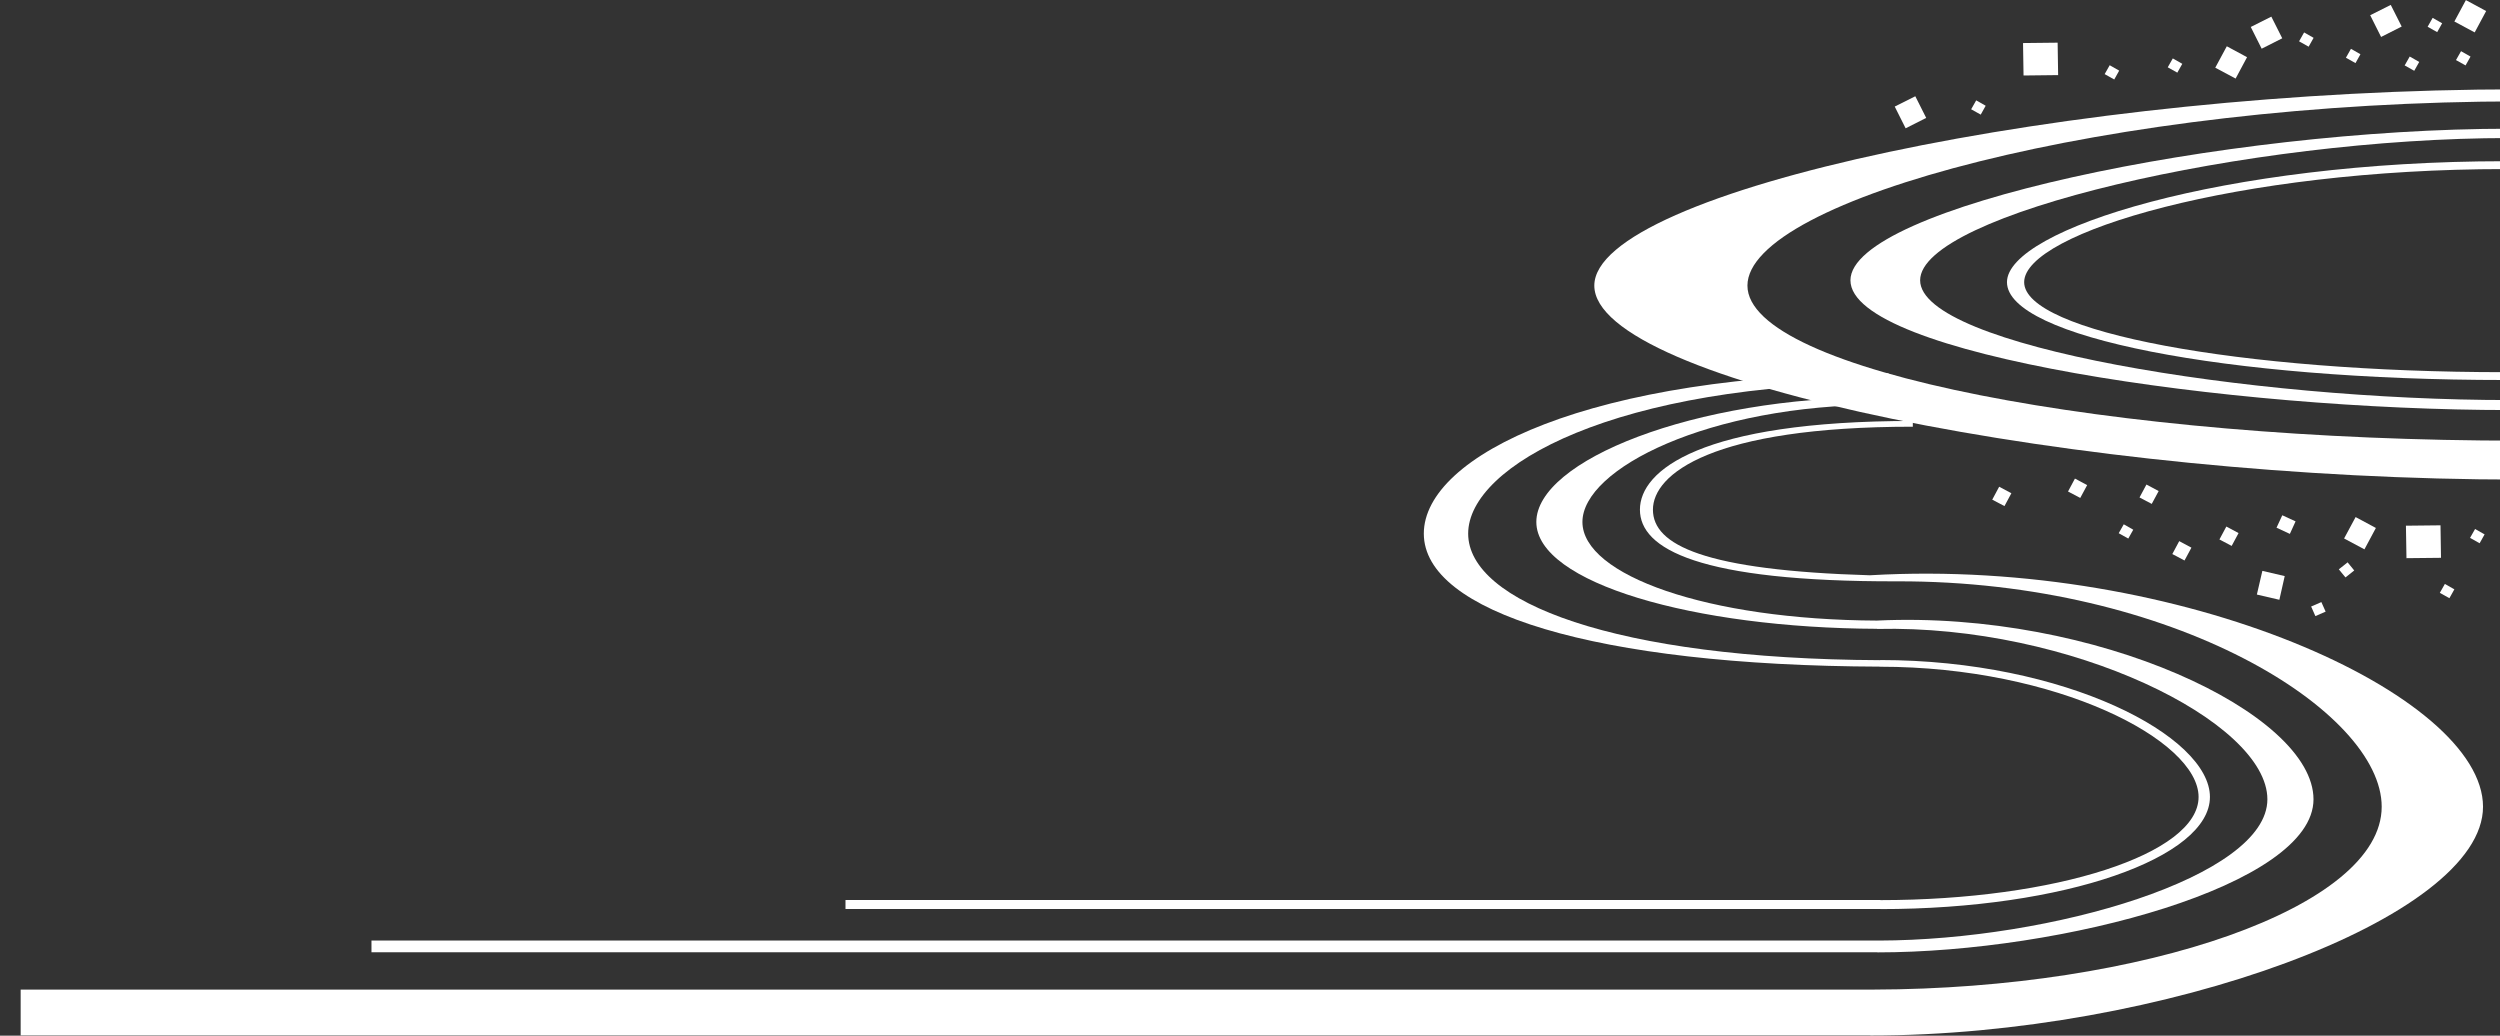
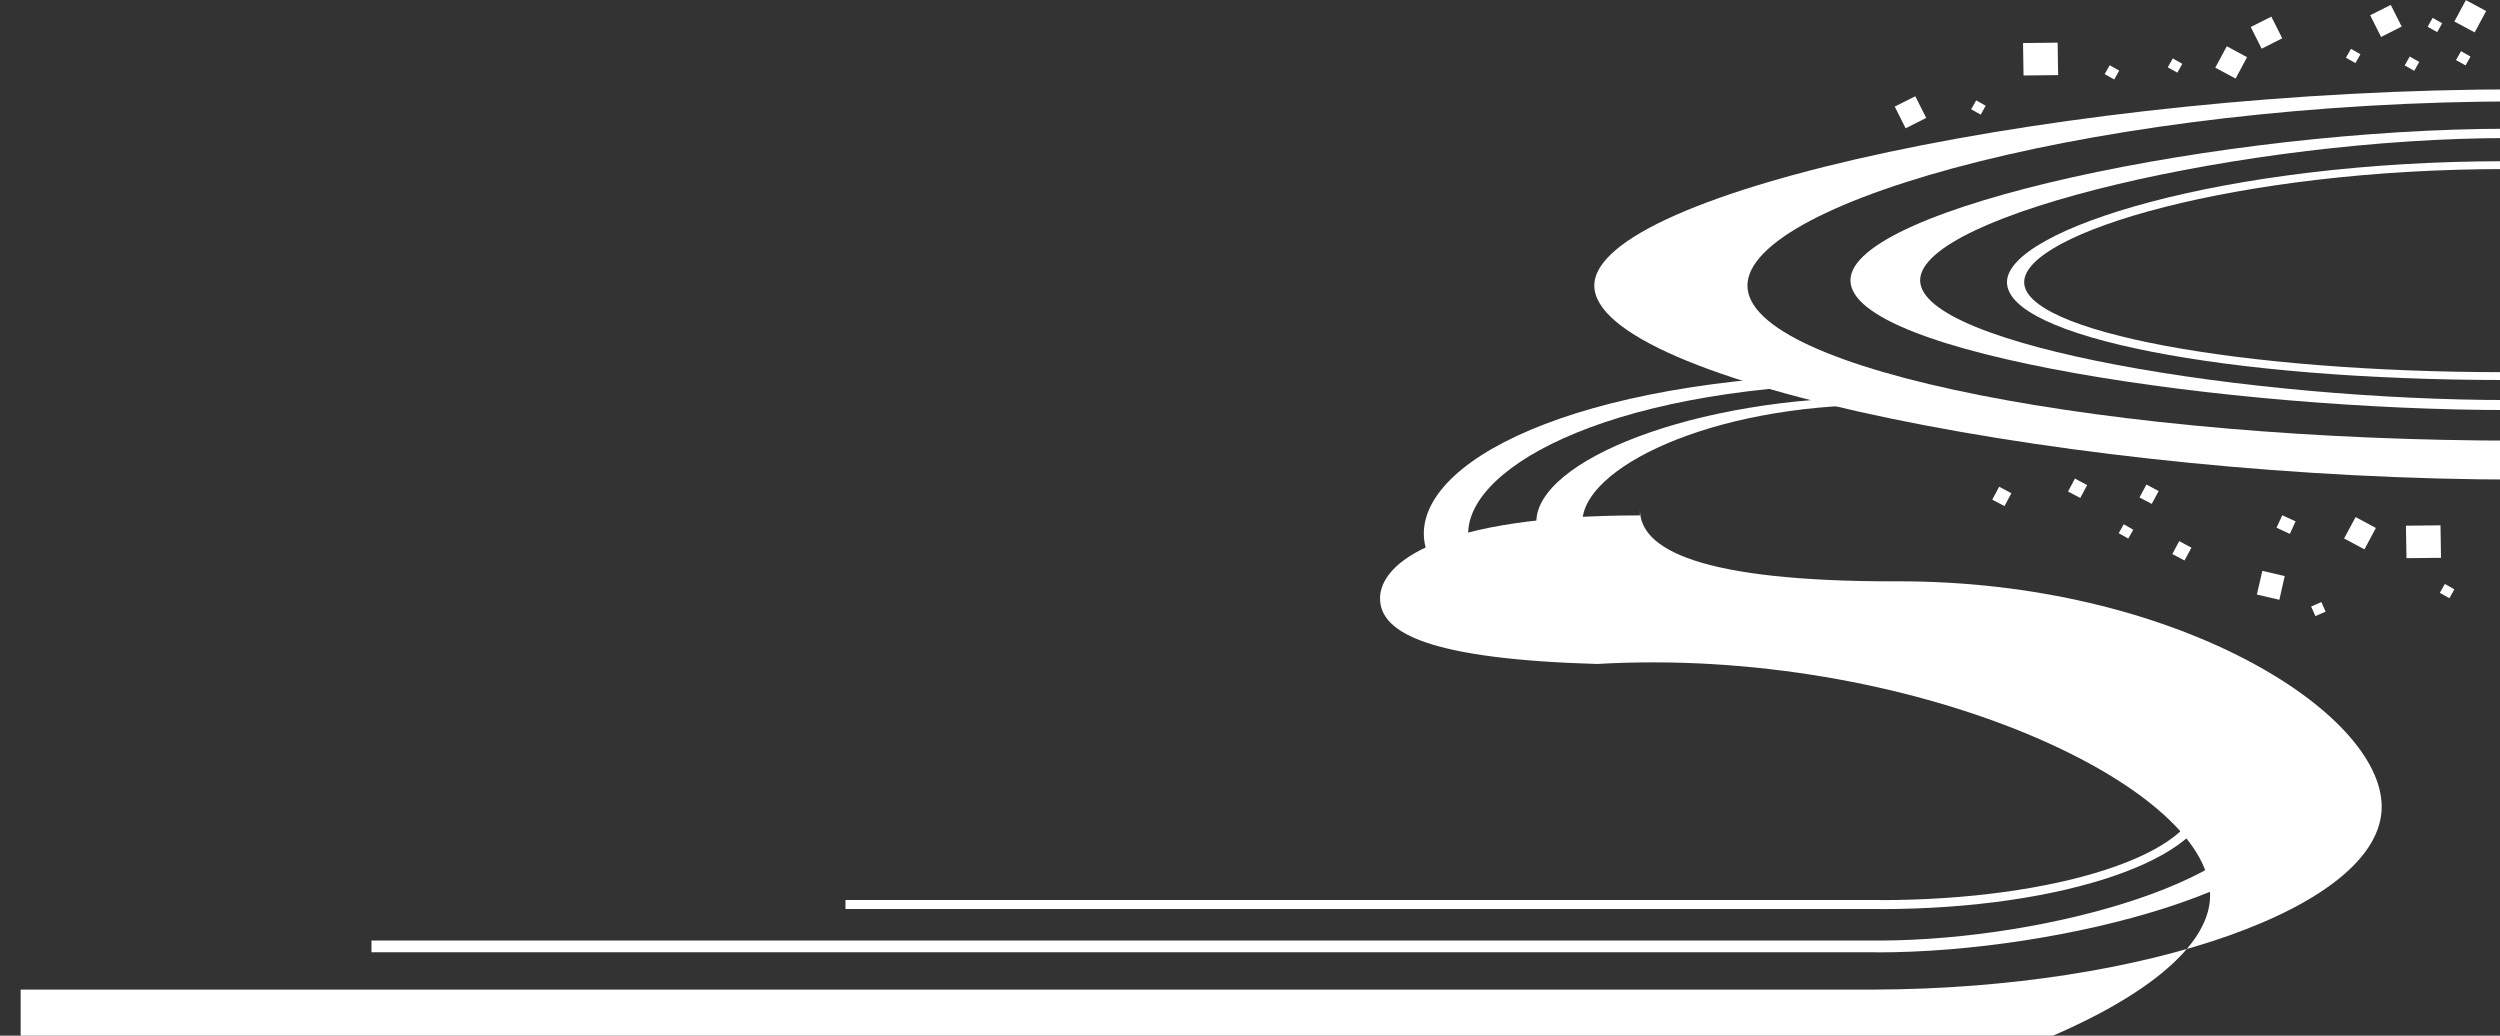
<svg xmlns="http://www.w3.org/2000/svg" id="_レイヤー_2" data-name="レイヤー 2" viewBox="0 0 1248 517">
  <rect x="0" y="0" width="1248" height="517" fill="#333333" stroke="none" />
  <defs>
    <style>
      .cls-1 {
        fill: none;
      }

      .cls-1, .cls-2 {
        stroke-width: 0px;
      }

      .cls-3 {
        clip-path: url(#clippath);
      }

      .cls-2 {
        fill: #fff;
      }
    </style>
    <clipPath id="clippath">
      <rect class="cls-1" width="1248" height="517" />
    </clipPath>
  </defs>
  <g id="_レイヤー_1-2" data-name="レイヤー 1">
    <g class="cls-3">
      <g>
        <path class="cls-2" d="M938.71,449.29v.05c87.57,0,158.82-23.1,158.82-51.49s-70.97-65.02-158.95-65.02v-.04c-142.75-.52-227.81-27.37-227.81-66.41s83.6-80.01,231.98-80.01v4.92c-136.05,0-209.84,41.08-209.84,75.09s72.9,62.6,205.67,63.18v-.07c92.63,0,164.62,38.09,164.62,68.35s-72.25,55.98-164.49,55.98v-.06H422.07v-4.48h516.63Z" />
        <path class="cls-2" d="M185.44,469.53h752.56c85.88-.2,193.88-31.75,193.88-70.51s-98.28-87.3-194.85-85.05v-.07c-91.31-.36-170.09-22.88-170.09-53.34s78.07-62.33,172.3-62.33v3.83c-86.4,0-149.29,32.01-149.29,58.51s62.29,48.87,147.25,49.23v-.02c108.86-5.06,217.7,46.24,217.7,89.25s-125.44,76.4-217.7,76.4v-.05H185.44v-5.84Z" />
-         <path class="cls-2" d="M10.31,494h924.85c134.83-.29,253.78-41.12,253.78-91.29,0-47.5-103.91-112.82-241.81-112.51-99.25.22-128.48-16.2-128.48-35.78s30.27-44.28,136.23-44.28v2.87c-100.63,0-129.74,23.74-129.74,41.42s25.66,30.32,108.56,32.76v-.03c155.24-8.95,305.82,59.88,305.82,115.56s-160.54,114.21-305.82,114.21v-.05H10.31v-22.87Z" />
+         <path class="cls-2" d="M10.31,494h924.85c134.83-.29,253.78-41.12,253.78-91.29,0-47.5-103.91-112.82-241.81-112.51-99.25.22-128.48-16.2-128.48-35.78v2.87c-100.63,0-129.74,23.74-129.74,41.42s25.66,30.32,108.56,32.76v-.03c155.24-8.95,305.82,59.88,305.82,115.56s-160.54,114.21-305.82,114.21v-.05H10.31v-22.87Z" />
        <g>
          <polygon class="cls-2" points="1027.42 37.49 1027.17 21.3 1009.9 21.49 1010.15 37.69 1027.42 37.49" />
-           <polygon class="cls-2" points="1107.94 269.3 1114.05 272.52 1117.49 266.11 1111.39 262.85 1107.94 269.3" />
          <polygon class="cls-2" points="994.53 249.43 1000.63 252.64 1004.08 246.23 997.98 242.97 994.53 249.43" />
          <polygon class="cls-2" points="1084.42 276.58 1090.51 279.8 1093.96 273.39 1087.87 270.13 1084.42 276.58" />
          <polygon class="cls-2" points="1032.36 245.36 1038.46 248.57 1041.91 242.16 1035.81 238.9 1032.36 245.36" />
          <polygon class="cls-2" points="1068.05 248.33 1074.15 251.55 1077.61 245.13 1071.5 241.88 1068.05 248.33" />
          <polygon class="cls-2" points="1186.04 263.56 1175.92 258.12 1170.17 268.81 1180.33 274.23 1186.04 263.56" />
          <polygon class="cls-2" points="1121.73 28.55 1111.62 23.1 1105.86 33.79 1116.02 39.22 1121.73 28.55" />
          <polygon class="cls-2" points="1241.09 5.51 1230.97 .05 1225.22 10.74 1235.37 16.17 1241.09 5.51" />
          <polygon class="cls-2" points="1133.85 8.31 1123.58 13.46 1129.02 24.31 1139.3 19.12 1133.85 8.31" />
          <polygon class="cls-2" points="1193.47 2.45 1183.2 7.6 1188.64 18.45 1198.92 13.25 1193.47 2.45" />
          <polygon class="cls-2" points="956.12 48.05 945.85 53.2 951.29 64.05 961.56 58.86 956.12 48.05" />
          <polygon class="cls-2" points="1222.74 298.62 1225.22 294.2 1220.48 291.5 1217.96 295.95 1222.74 298.62" />
-           <polygon class="cls-2" points="1237.83 271.19 1240.31 266.77 1235.56 264.07 1233.05 268.51 1237.83 271.19" />
          <polygon class="cls-2" points="1062.44 268.85 1064.92 264.43 1060.18 261.73 1057.66 266.18 1062.44 268.85" />
          <polygon class="cls-2" points="1055.43 39.68 1057.9 35.26 1053.16 32.56 1050.65 37 1055.43 39.68" />
          <polygon class="cls-2" points="1175.86 31.5 1178.33 27.08 1173.6 24.37 1171.08 28.82 1175.86 31.5" />
          <polygon class="cls-2" points="1086.92 36.27 1089.4 31.86 1084.66 29.16 1082.14 33.6 1086.92 36.27" />
          <polygon class="cls-2" points="1230.81 32.66 1233.29 28.25 1228.55 25.55 1226.03 29.99 1230.81 32.66" />
          <polygon class="cls-2" points="1216.65 16.04 1219.12 11.62 1214.38 8.92 1211.87 13.36 1216.65 16.04" />
          <polygon class="cls-2" points="988.78 57.22 991.25 52.79 986.52 50.1 984 54.55 988.78 57.22" />
-           <polygon class="cls-2" points="1152.47 23.31 1154.95 18.89 1150.21 16.19 1147.7 20.63 1152.47 23.31" />
          <polygon class="cls-2" points="1205.19 35.34 1207.68 30.92 1202.93 28.22 1200.41 32.66 1205.19 35.34" />
          <polygon class="cls-2" points="1153.72 302.77 1155.84 307.56 1160.96 305.33 1158.82 300.56 1153.72 302.77" />
          <polygon class="cls-2" points="1126.63 296.8 1137.86 299.41 1140.53 287.58 1129.37 284.98 1126.63 296.8" />
          <polygon class="cls-2" points="1143.1 266.52 1145.95 260.27 1139.32 257.22 1136.44 263.43 1143.1 266.52" />
-           <polygon class="cls-2" points="1167.54 284.21 1170.86 288.25 1175.23 284.78 1171.93 280.72 1167.54 284.21" />
          <polygon class="cls-2" points="1218.55 278.46 1218.3 262.24 1201.04 262.43 1201.31 278.64 1218.55 278.46" />
        </g>
        <path class="cls-2" d="M923.74,139.93c0,37.28,189.54,64.77,328.97,64.77v-4.99c-129.97,0-294.18-26.82-294.18-59.78s163.61-71.02,294.18-71.02v-4.65c-142.4,0-328.97,39.21-328.97,75.68Z" />
        <path class="cls-2" d="M795.88,142.57c0,48.27,242.58,96.84,462.12,96.84v-19.43c-204.65,0-385.68-34.72-385.68-77.41s180.09-91.96,385.68-91.96v-6.02c-224.23,0-462.12,50.76-462.12,97.98Z" />
        <path class="cls-2" d="M1001.88,140.86c0,27.39,109.18,48.84,248.55,48.84v-3.91c-132.32,0-239.97-20.16-239.97-44.93s107.04-56.46,239.97-56.46v-3.92c-139.98,0-248.55,33.97-248.55,60.38Z" />
      </g>
    </g>
  </g>
</svg>